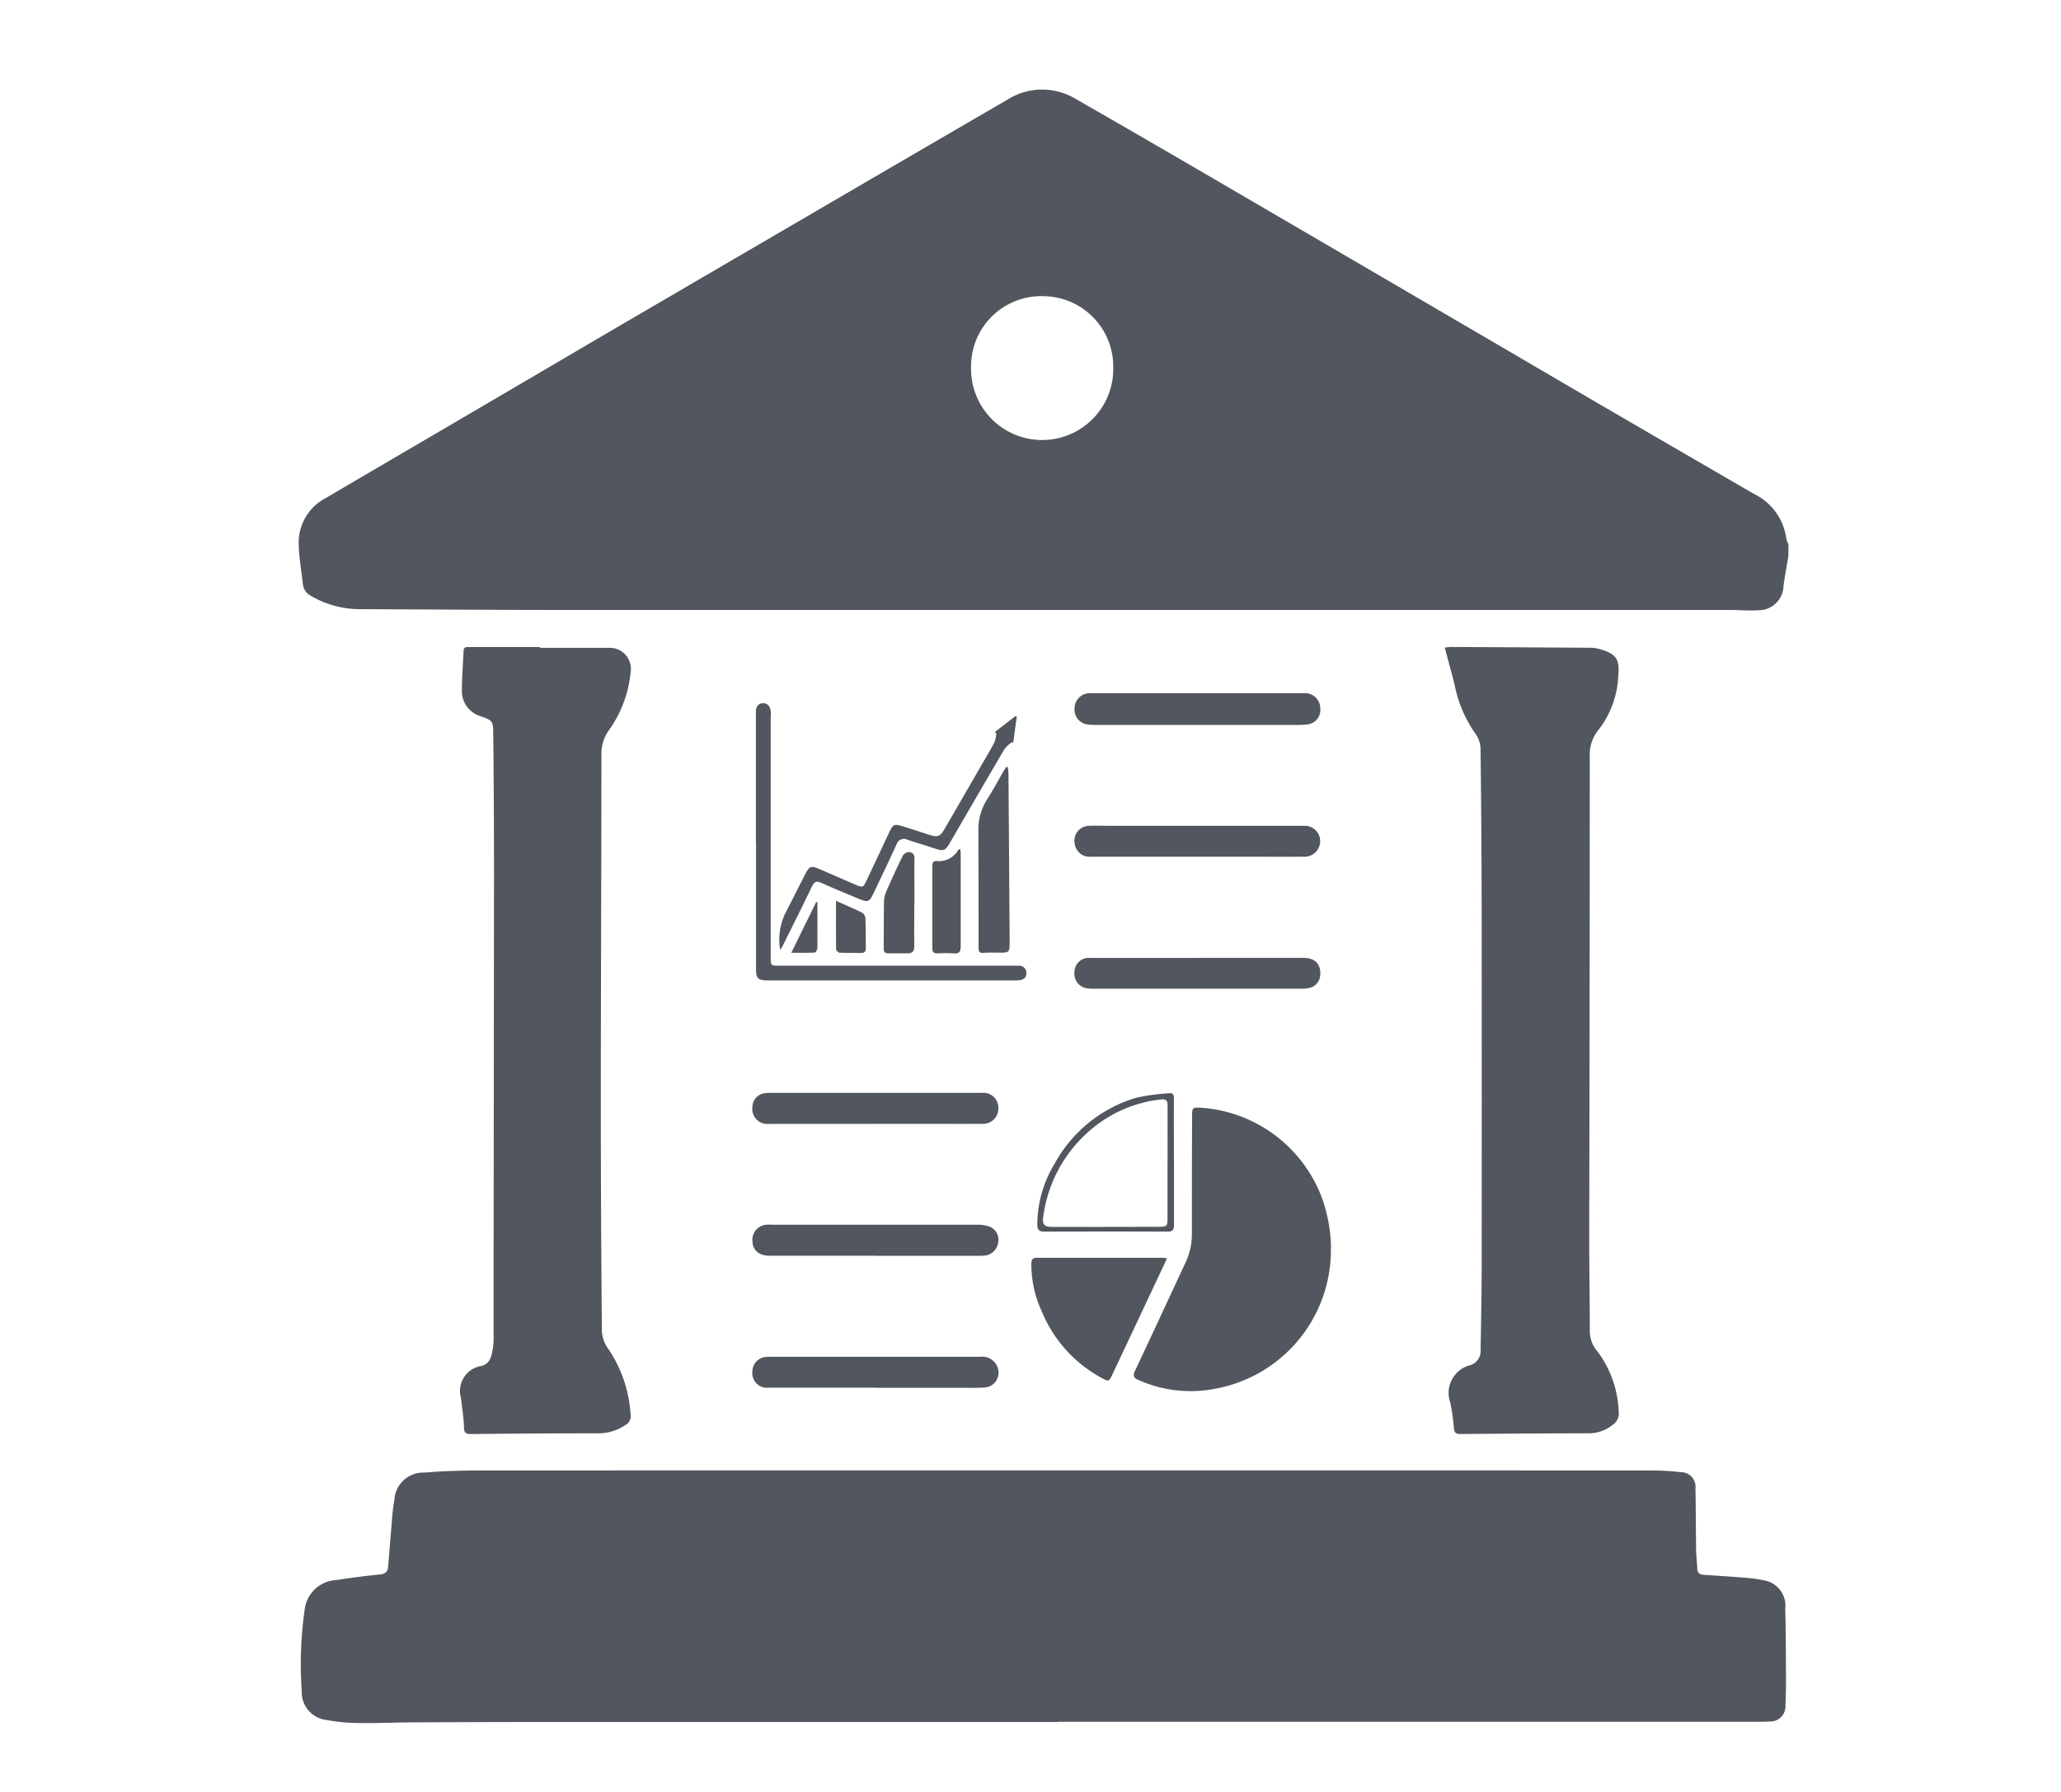
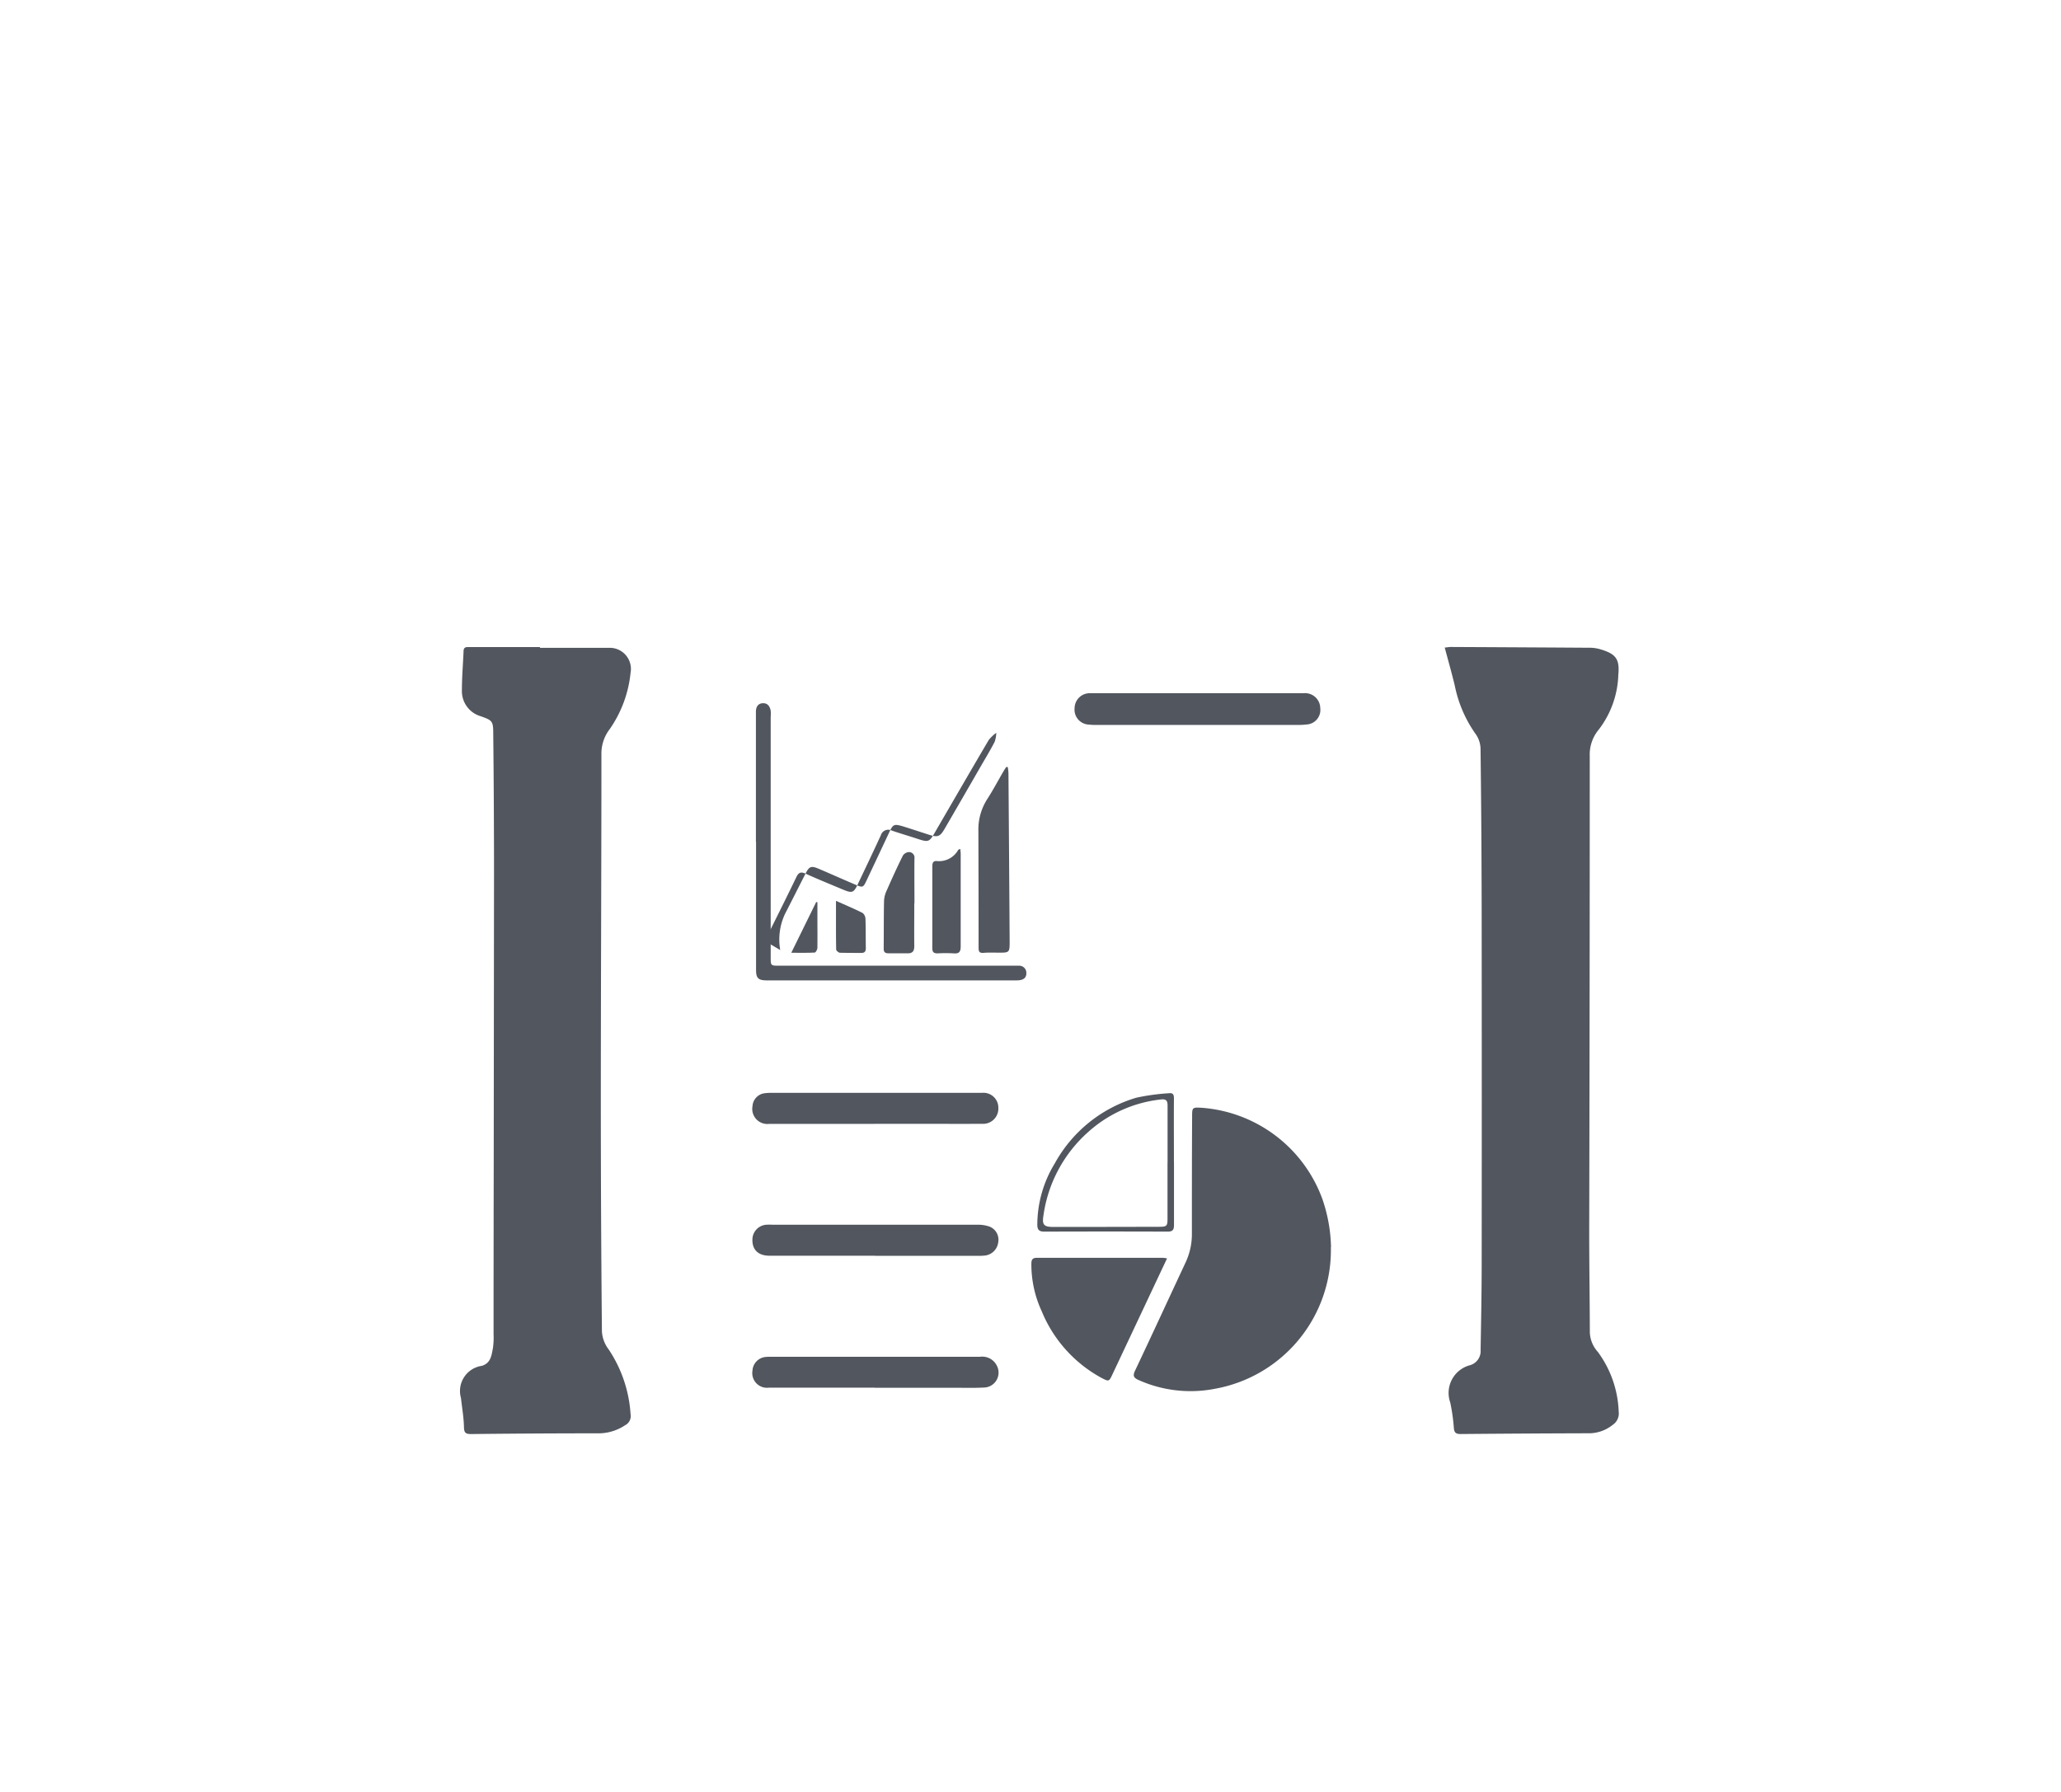
<svg xmlns="http://www.w3.org/2000/svg" width="69" height="60" viewBox="0 0 69 60">
  <defs>
    <clipPath id="clip-path">
      <rect id="Rectangle_8" data-name="Rectangle 8" width="49.873" height="54.695" fill="#52565e" />
    </clipPath>
    <clipPath id="clip-government">
      <rect width="69" height="60" />
    </clipPath>
  </defs>
  <g id="government" clip-path="url(#clip-government)">
    <g id="Group_18" data-name="Group 18" transform="translate(10 3)">
      <g id="Group_13" data-name="Group 13" clip-path="url(#clip-path)">
-         <path id="Path_38" data-name="Path 38" d="M49.873,15.616c-.056.333-.118.666-.164,1a.837.837,0,0,1-.846.818c-.3.021-.612-.009-.918-.01q-1.878,0-3.756,0-17.6,0-35.2,0c-2.3,0-4.608-.017-6.912-.027A3.229,3.229,0,0,1,.4,16.946a.49.49,0,0,1-.259-.38C.091,16.124.011,15.682,0,15.239a1.681,1.681,0,0,1,.9-1.56Q2.89,12.51,4.881,11.347,7.543,9.787,10.2,8.226,13.564,6.26,16.925,4.3,20.331,2.31,23.741.328A2.172,2.172,0,0,1,26.023.319c2.155,1.232,4.3,2.486,6.442,3.737q5.543,3.235,11.083,6.477,2.577,1.5,5.163,3a1.946,1.946,0,0,1,1.091,1.5.777.777,0,0,0,.071.184Zm-24.979-8.7A2.351,2.351,0,0,0,22.509,9.3a2.381,2.381,0,1,0,4.761.007,2.358,2.358,0,0,0-2.376-2.39" transform="translate(0.001 0)" fill="#52565e" />
-         <path id="Path_39" data-name="Path 39" d="M25.779,285.876q-8.431,0-16.861,0-2.347,0-4.695.013c-.592,0-1.185.03-1.777.021a6.082,6.082,0,0,1-1.149-.1.935.935,0,0,1-.834-.976,12.733,12.733,0,0,1,.1-2.73,1.121,1.121,0,0,1,1.06-.98c.486-.077.975-.139,1.464-.189.164-.017.25-.085.265-.236.036-.377.06-.756.094-1.133s.05-.759.118-1.13a.968.968,0,0,1,1-.911c.616-.05,1.236-.07,1.855-.07q19.618-.006,39.237,0a8.879,8.879,0,0,1,.976.056.489.489,0,0,1,.491.544c.013.672.012,1.345.022,2.017,0,.219.03.438.038.658.005.137.062.207.2.217.471.031.943.062,1.414.1a4.461,4.461,0,0,1,.632.089.861.861,0,0,1,.7.955c.021.745.021,1.491.025,2.237,0,.326,0,.652-.018.977a.511.511,0,0,1-.552.554c-.2.013-.4.01-.6.01H25.779Z" transform="translate(-0.361 -231.218)" fill="#52565e" />
        <path id="Path_40" data-name="Path 40" d="M230.268,112c.086-.009.143-.02.2-.02q2.337.011,4.674.026a1.233,1.233,0,0,1,.333.052c.52.154.651.325.6.861a3.162,3.162,0,0,1-.656,1.829,1.3,1.3,0,0,0-.3.884q0,7.961-.018,15.922c0,1.125.018,2.251.021,3.376a1.026,1.026,0,0,0,.266.651,3.58,3.58,0,0,1,.7,2,.459.459,0,0,1-.2.445,1.274,1.274,0,0,1-.772.282q-2.157.006-4.315.025c-.154,0-.22-.036-.232-.209a6.266,6.266,0,0,0-.121-.848.96.96,0,0,1,.665-1.248.491.491,0,0,0,.352-.512c.016-.939.035-1.877.036-2.816q.006-5.6,0-11.208,0-3.046-.038-6.093a.886.886,0,0,0-.161-.5,4.234,4.234,0,0,1-.7-1.618c-.1-.418-.219-.834-.339-1.285" transform="translate(-191.896 -93.317)" fill="#52565e" />
        <path id="Path_41" data-name="Path 41" d="M35.219,112.031c.766,0,1.531,0,2.3,0a.708.708,0,0,1,.734.835,4,4,0,0,1-.7,1.889,1.34,1.34,0,0,0-.276.851c0,3.836-.019,7.672-.02,11.508q0,3.906.037,7.812a1.1,1.1,0,0,0,.228.6,4.4,4.4,0,0,1,.731,2.166.341.341,0,0,1-.179.366,1.614,1.614,0,0,1-.863.274q-2.147,0-4.3.024c-.181,0-.232-.044-.236-.234-.007-.324-.065-.647-.1-.971a.852.852,0,0,1,.7-1.079c.3-.094.321-.347.368-.582a2.491,2.491,0,0,0,.023-.478q0-2.757.005-5.514.005-4.925.01-9.85,0-2.377-.026-4.755c0-.411-.036-.435-.413-.57a.875.875,0,0,1-.636-.872c0-.439.038-.877.056-1.316.006-.143.1-.13.2-.13h2.357v.027" transform="translate(-27.142 -93.339)" fill="#52565e" />
        <path id="Path_42" data-name="Path 42" d="M174.369,209.217a4.717,4.717,0,0,1-3.875,4.742,4.256,4.256,0,0,1-2.558-.29c-.161-.07-.208-.137-.124-.313.569-1.2,1.125-2.41,1.688-3.614a2.226,2.226,0,0,0,.216-.964c0-1.318,0-2.636.008-3.954,0-.279.013-.289.3-.274a4.665,4.665,0,0,1,4.05,3.027,5.236,5.236,0,0,1,.3,1.641" transform="translate(-139.813 -170.459)" fill="#52565e" />
        <path id="Path_43" data-name="Path 43" d="M151.751,234.754l-.57,1.211q-.628,1.335-1.257,2.67c-.116.246-.118.247-.367.117a4.465,4.465,0,0,1-2-2.23,3.734,3.734,0,0,1-.347-1.585c0-.138.033-.206.189-.205,1.4,0,2.807,0,4.211,0a1.329,1.329,0,0,1,.138.018" transform="translate(-122.681 -195.616)" fill="#52565e" />
        <path id="Path_44" data-name="Path 44" d="M91.854,127.932v-4.215c0-.053,0-.107,0-.16.007-.152.076-.262.236-.267s.233.11.259.252a1.1,1.1,0,0,1,0,.2q0,4.025,0,8.049c0,.288,0,.288.285.288h7.849c.06,0,.12,0,.18,0a.238.238,0,0,1,.245.239c.007.156-.088.229-.231.247a1.594,1.594,0,0,1-.2.006H92.2c-.269-.006-.341-.079-.341-.348q0-1.688,0-3.376v-.919" transform="translate(-76.547 -102.744)" fill="#52565e" />
        <path id="Path_45" data-name="Path 45" d="M159.982,121.282q1.777,0,3.554,0a.509.509,0,0,1,.558.5.487.487,0,0,1-.457.547,2.126,2.126,0,0,1-.279.015h-6.769a1.9,1.9,0,0,1-.239-.011.5.5,0,0,1-.481-.55.506.506,0,0,1,.539-.5c1.191,0,2.383,0,3.574,0" transform="translate(-129.893 -101.071)" fill="#52565e" />
        <path id="Path_46" data-name="Path 46" d="M95.242,202.617q-1.766,0-3.533,0a.505.505,0,0,1-.555-.594.464.464,0,0,1,.4-.432,1.925,1.925,0,0,1,.279-.014h6.827c.06,0,.12,0,.18,0a.5.5,0,0,1,.545.508.511.511,0,0,1-.549.529c-.705.005-1.41,0-2.116,0H95.242" transform="translate(-75.961 -167.985)" fill="#52565e" />
        <path id="Path_47" data-name="Path 47" d="M95.242,255.634c-1.178,0-2.357,0-3.535,0a.492.492,0,0,1-.556-.569.486.486,0,0,1,.426-.457,1.36,1.36,0,0,1,.179-.007q3.505,0,7.01,0a.545.545,0,0,1,.564.293.5.5,0,0,1-.433.737c-.339.017-.679.007-1.018.007H95.242" transform="translate(-75.959 -212.171)" fill="#52565e" />
-         <path id="Path_48" data-name="Path 48" d="M159.967,148.931q-1.778,0-3.556,0a.5.5,0,0,1-.543-.424.5.5,0,0,1,.489-.611c.219-.01.439,0,.659,0h6.352c.08,0,.16,0,.24,0a.518.518,0,0,1-.026,1.034c-.706.005-1.412,0-2.117,0h-1.5" transform="translate(-129.886 -123.245)" fill="#52565e" />
-         <path id="Path_49" data-name="Path 49" d="M159.983,174.462c1.178,0,2.357,0,3.535,0,.389,0,.587.2.569.555a.469.469,0,0,1-.4.459,1.5,1.5,0,0,1-.278.019h-6.87a1.814,1.814,0,0,1-.219-.009.493.493,0,0,1-.463-.546.477.477,0,0,1,.508-.477c1.205,0,2.41,0,3.615,0Z" transform="translate(-129.886 -145.389)" fill="#52565e" />
        <path id="Path_50" data-name="Path 50" d="M95.261,229.083c-1.179,0-2.357,0-3.535,0-.376,0-.581-.2-.573-.538a.5.5,0,0,1,.471-.5,1.8,1.8,0,0,1,.2,0q3.435,0,6.871,0a1.154,1.154,0,0,1,.407.067.473.473,0,0,1,.28.523.508.508,0,0,1-.426.44,2.1,2.1,0,0,1-.279.012H95.261" transform="translate(-75.963 -190.037)" fill="#52565e" />
        <path id="Path_51" data-name="Path 51" d="M137.537,136.1a1.688,1.688,0,0,1,.023.193q.022,2.824.04,5.648c0,.372-.01.372-.383.37-.16,0-.32-.008-.479.006s-.179-.045-.178-.182q0-1.956-.007-3.912a1.883,1.883,0,0,1,.3-1.058c.193-.3.362-.62.543-.93.029-.05.063-.1.095-.144l.049.008" transform="translate(-113.798 -113.413)" fill="#52565e" />
-         <path id="Path_52" data-name="Path 52" d="M96.616,133.718a2.02,2.02,0,0,1,.164-1.217c.232-.449.457-.9.688-1.351.119-.232.188-.258.428-.156.41.174.816.357,1.226.531.264.111.27.107.39-.147q.375-.794.748-1.589c.135-.288.164-.3.474-.209.292.09.582.188.873.281.276.089.361.06.507-.191q.617-1.061,1.229-2.125c.153-.265.313-.526.453-.8a1.025,1.025,0,0,0,.053-.3l-.058-.019.7-.541.044.022-.12.876-.04-.031a1.306,1.306,0,0,0-.255.245c-.6,1.02-1.193,2.046-1.788,3.07-.2.349-.223.356-.6.233-.284-.094-.572-.177-.854-.274a.259.259,0,0,0-.368.159c-.254.549-.515,1.1-.774,1.642-.133.281-.188.3-.477.181-.423-.178-.848-.35-1.266-.539-.159-.072-.235-.043-.31.113-.323.671-.657,1.337-.987,2-.014.029-.034.055-.082.133" transform="translate(-80.495 -104.908)" fill="#52565e" />
+         <path id="Path_52" data-name="Path 52" d="M96.616,133.718a2.02,2.02,0,0,1,.164-1.217c.232-.449.457-.9.688-1.351.119-.232.188-.258.428-.156.41.174.816.357,1.226.531.264.111.27.107.39-.147q.375-.794.748-1.589c.135-.288.164-.3.474-.209.292.09.582.188.873.281.276.089.361.06.507-.191q.617-1.061,1.229-2.125c.153-.265.313-.526.453-.8a1.025,1.025,0,0,0,.053-.3a1.306,1.306,0,0,0-.255.245c-.6,1.02-1.193,2.046-1.788,3.07-.2.349-.223.356-.6.233-.284-.094-.572-.177-.854-.274a.259.259,0,0,0-.368.159c-.254.549-.515,1.1-.774,1.642-.133.281-.188.3-.477.181-.423-.178-.848-.35-1.266-.539-.159-.072-.235-.043-.31.113-.323.671-.657,1.337-.987,2-.014.029-.034.055-.082.133" transform="translate(-80.495 -104.908)" fill="#52565e" />
        <path id="Path_53" data-name="Path 53" d="M152.978,203.961c0,.7,0,1.4,0,2.1,0,.164-.048.22-.214.22q-2.065-.008-4.131,0c-.179,0-.231-.071-.231-.237a3.955,3.955,0,0,1,.584-2.046,4.609,4.609,0,0,1,2.727-2.2,7.242,7.242,0,0,1,1.1-.151c.135-.017.164.052.163.178-.006.712,0,1.424,0,2.136m-.213.012c0-.639,0-1.278,0-1.917,0-.167-.056-.221-.226-.2a4.336,4.336,0,0,0-2.421,1.08,4.59,4.59,0,0,0-1.509,2.807c-.051.311.017.382.333.381q1.778,0,3.555-.005c.238,0,.266-.031.266-.265q0-.939,0-1.877" transform="translate(-123.674 -168.042)" fill="#52565e" />
        <path id="Path_54" data-name="Path 54" d="M128.252,152.547c0,.061.012.111.012.161,0,1.032,0,2.064,0,3.1,0,.18-.044.256-.234.24a4.883,4.883,0,0,0-.539,0c-.124,0-.177-.037-.177-.172,0-.912,0-1.825,0-2.737,0-.108.02-.193.147-.182a.736.736,0,0,0,.72-.373c.008-.013.032-.016.066-.031" transform="translate(-106.101 -127.126)" fill="#52565e" />
        <path id="Path_55" data-name="Path 55" d="M118.56,154.948c0,.479-.005.958,0,1.436,0,.173-.064.243-.233.239-.206,0-.412,0-.618,0-.113,0-.175-.03-.173-.156.005-.539,0-1.077.012-1.616a.938.938,0,0,1,.094-.344c.171-.389.347-.776.536-1.157a.267.267,0,0,1,.206-.118.186.186,0,0,1,.182.215c-.006.5,0,1,0,1.5h-.006" transform="translate(-97.951 -127.702)" fill="#52565e" />
        <path id="Path_56" data-name="Path 56" d="M107.942,163c.334.15.62.268.894.408a.271.271,0,0,1,.093.2c.012.325.006.651.012.976,0,.108-.038.161-.149.16-.239,0-.479,0-.717-.006-.046,0-.126-.07-.127-.108-.009-.452-.006-.9-.006-1.355V163" transform="translate(-89.954 -135.837)" fill="#52565e" />
        <path id="Path_57" data-name="Path 57" d="M99.812,163.27v.665c0,.285.005.571,0,.856,0,.056-.056.156-.09.158-.249.014-.5.007-.785.007l.835-1.7.045.01" transform="translate(-82.446 -136.054)" fill="#52565e" />
      </g>
    </g>
  </g>
</svg>